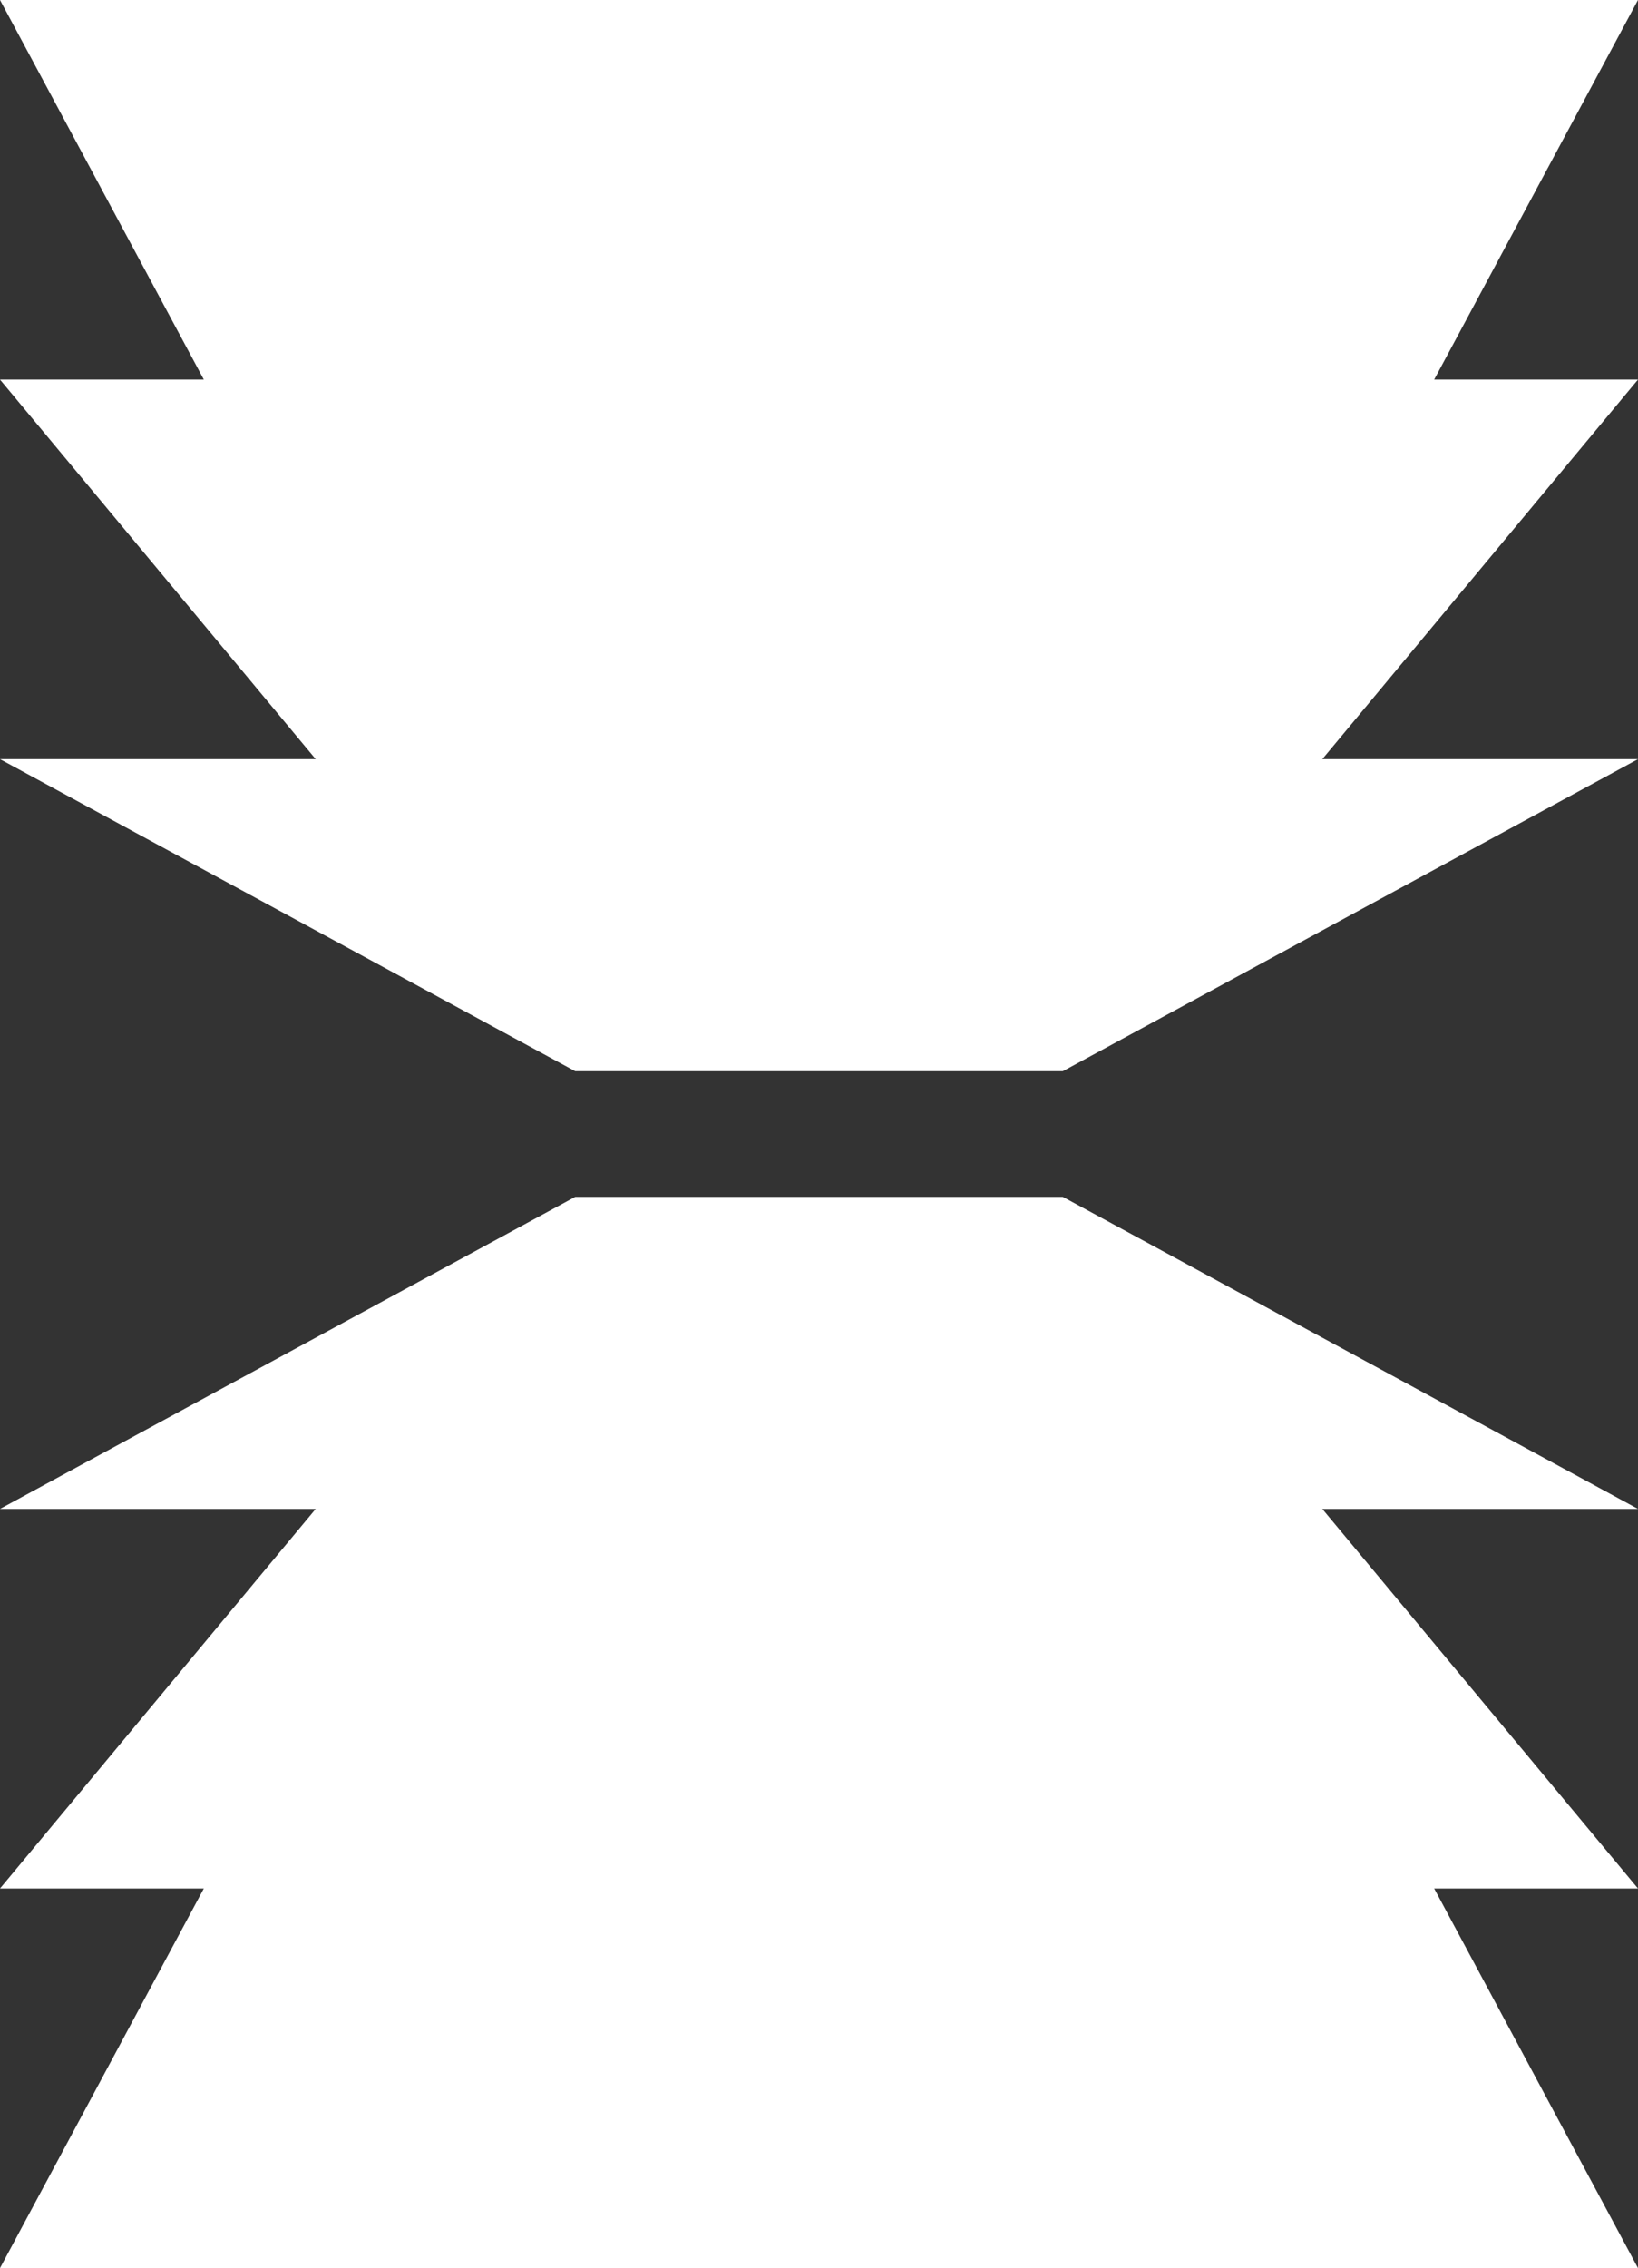
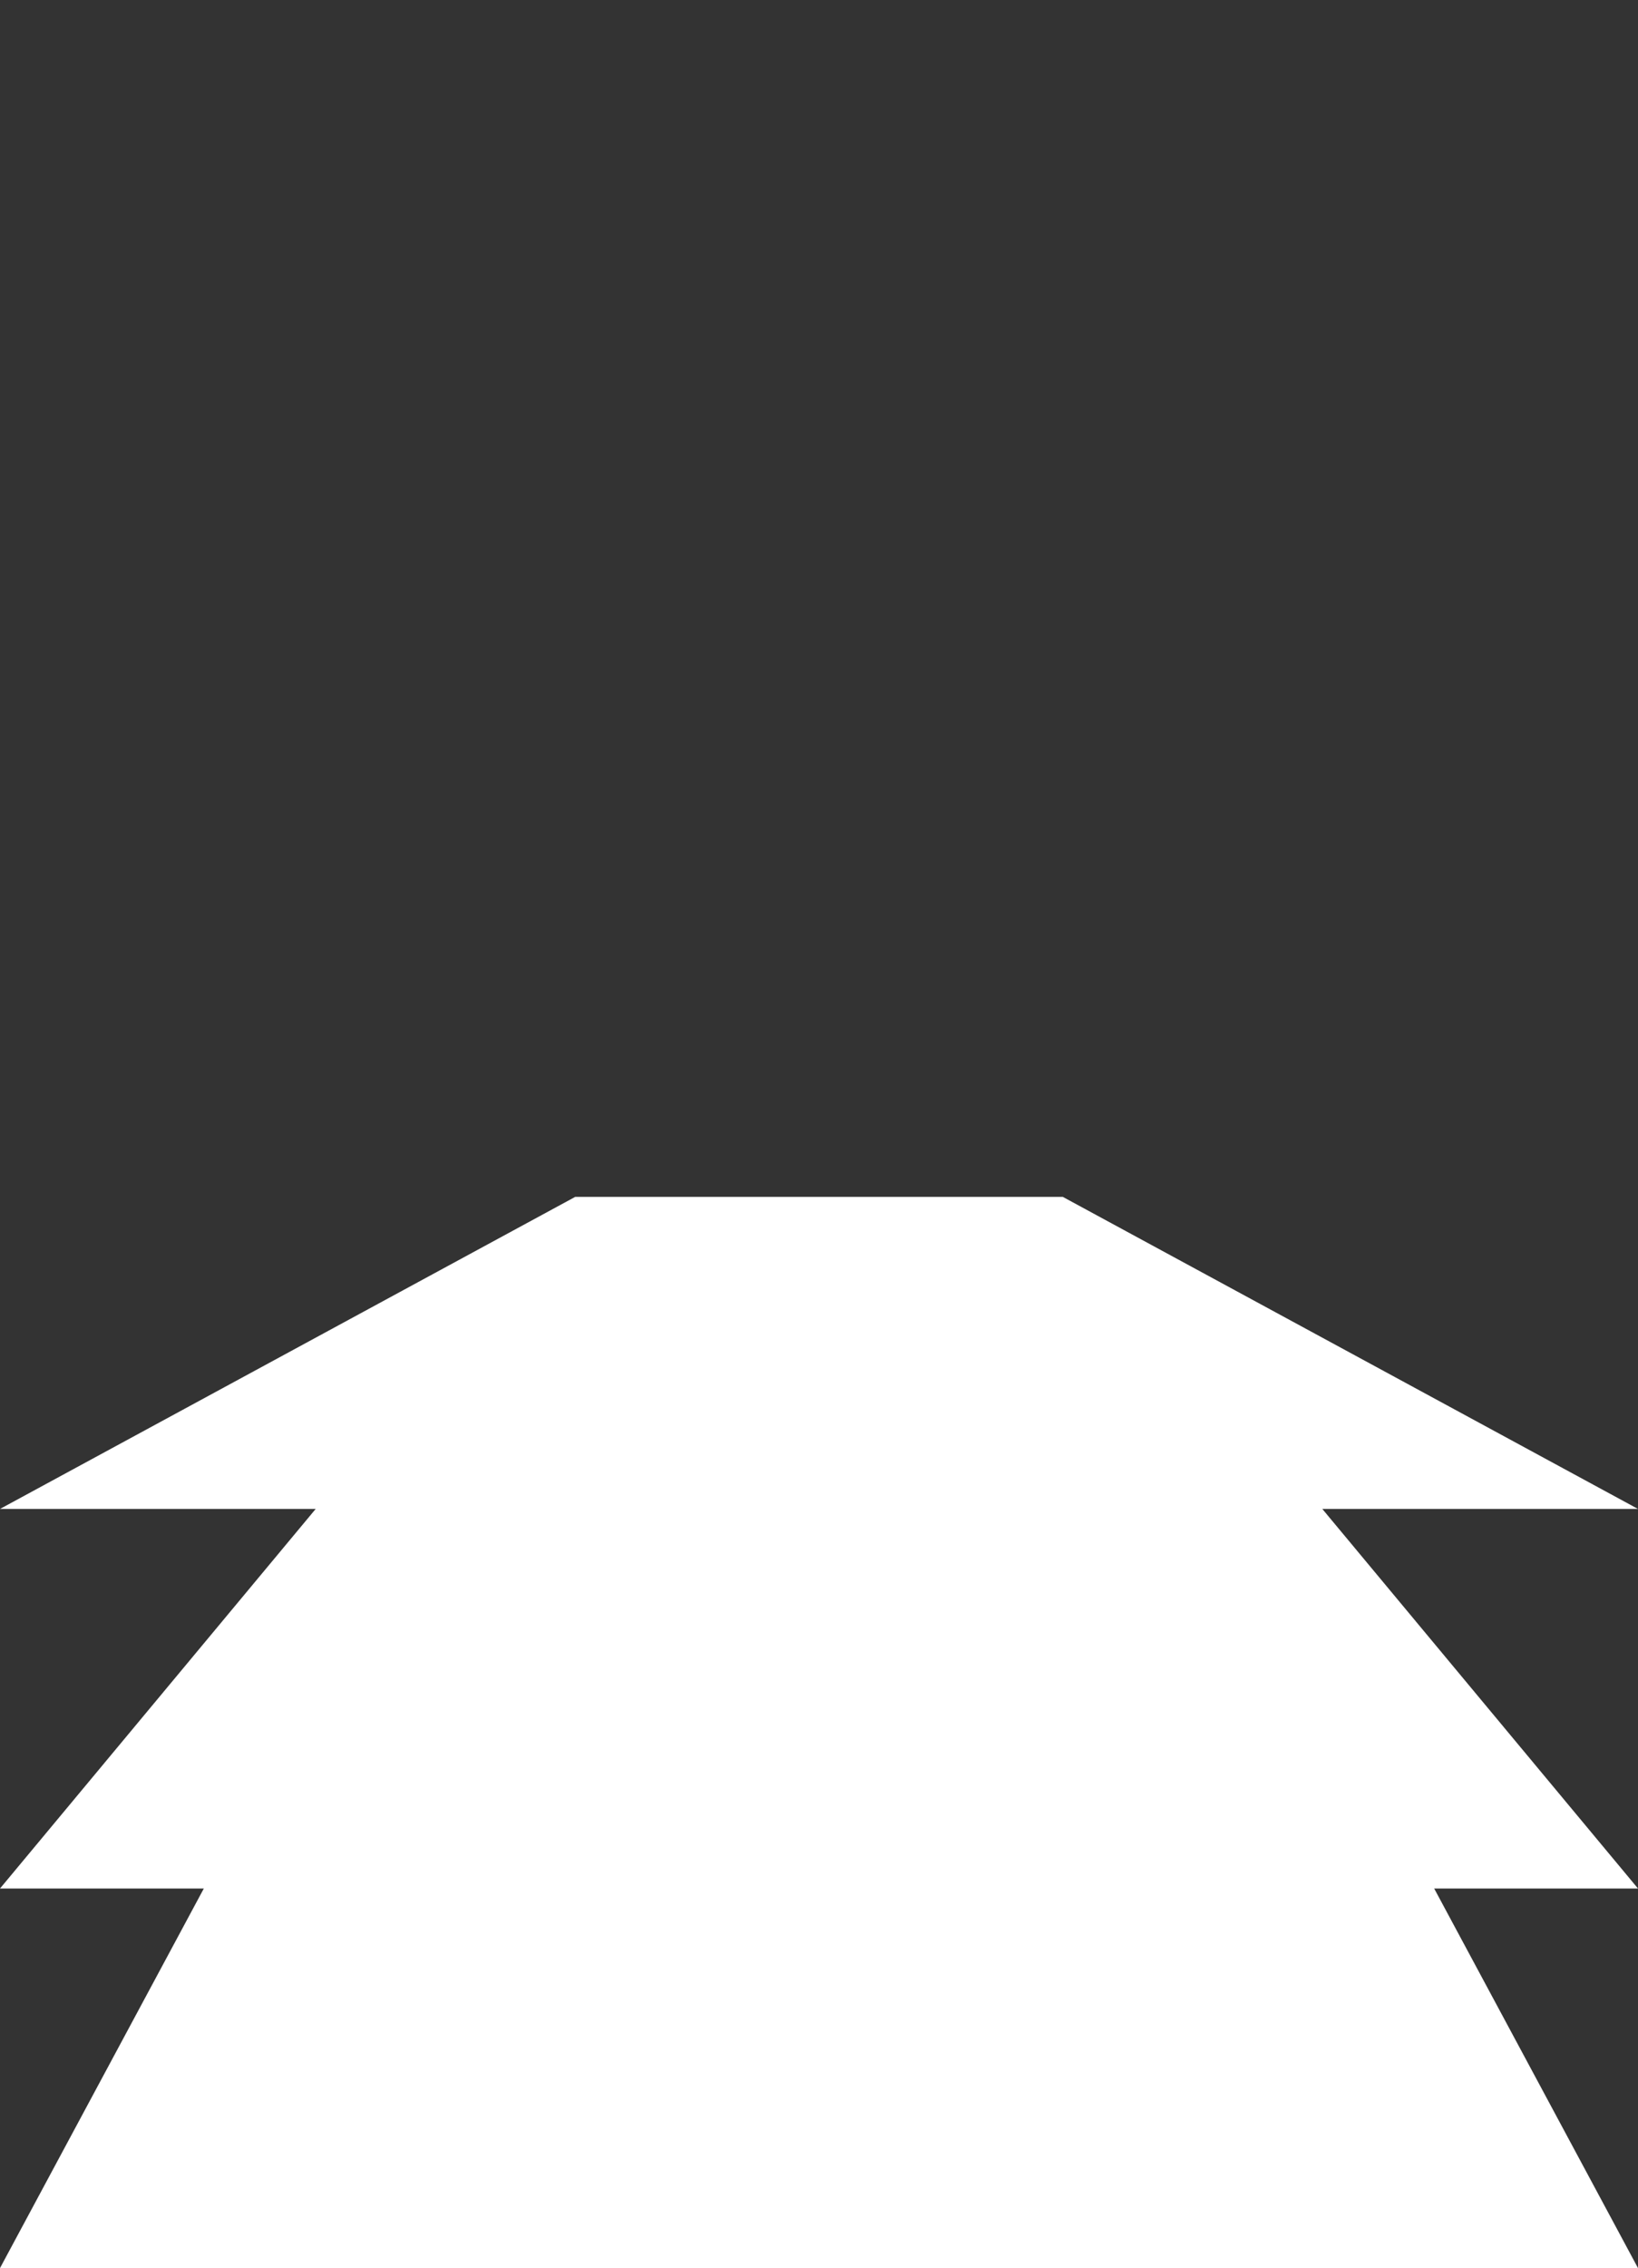
<svg xmlns="http://www.w3.org/2000/svg" viewBox="0 0 315.99 437.22">
  <rect x="0" y="0" width="315.99" height="437.22" fill="#333333" stroke="none" />
  <defs>
    <style>.cls-1{fill:#fff;}</style>
  </defs>
  <title>White Logo</title>
  <g id="Layer_2" data-name="Layer 2">
    <g id="Drawing">
      <polygon class="cls-1" points="315.99 364.05 276.67 364.05 315.99 437.22 0 437.22 39.32 364.05 0 364.05 60.9 290.88 0 290.88 110.97 230.72 205.02 230.72 315.99 290.88 255.09 290.88 315.99 364.05" />
-       <polygon class="cls-1" points="315.99 73.17 255.09 146.34 315.99 146.34 205.02 206.5 110.97 206.5 0 146.34 60.9 146.34 0 73.17 39.32 73.17 0 0 315.99 0 276.67 73.17 315.99 73.17" />
    </g>
  </g>
</svg>